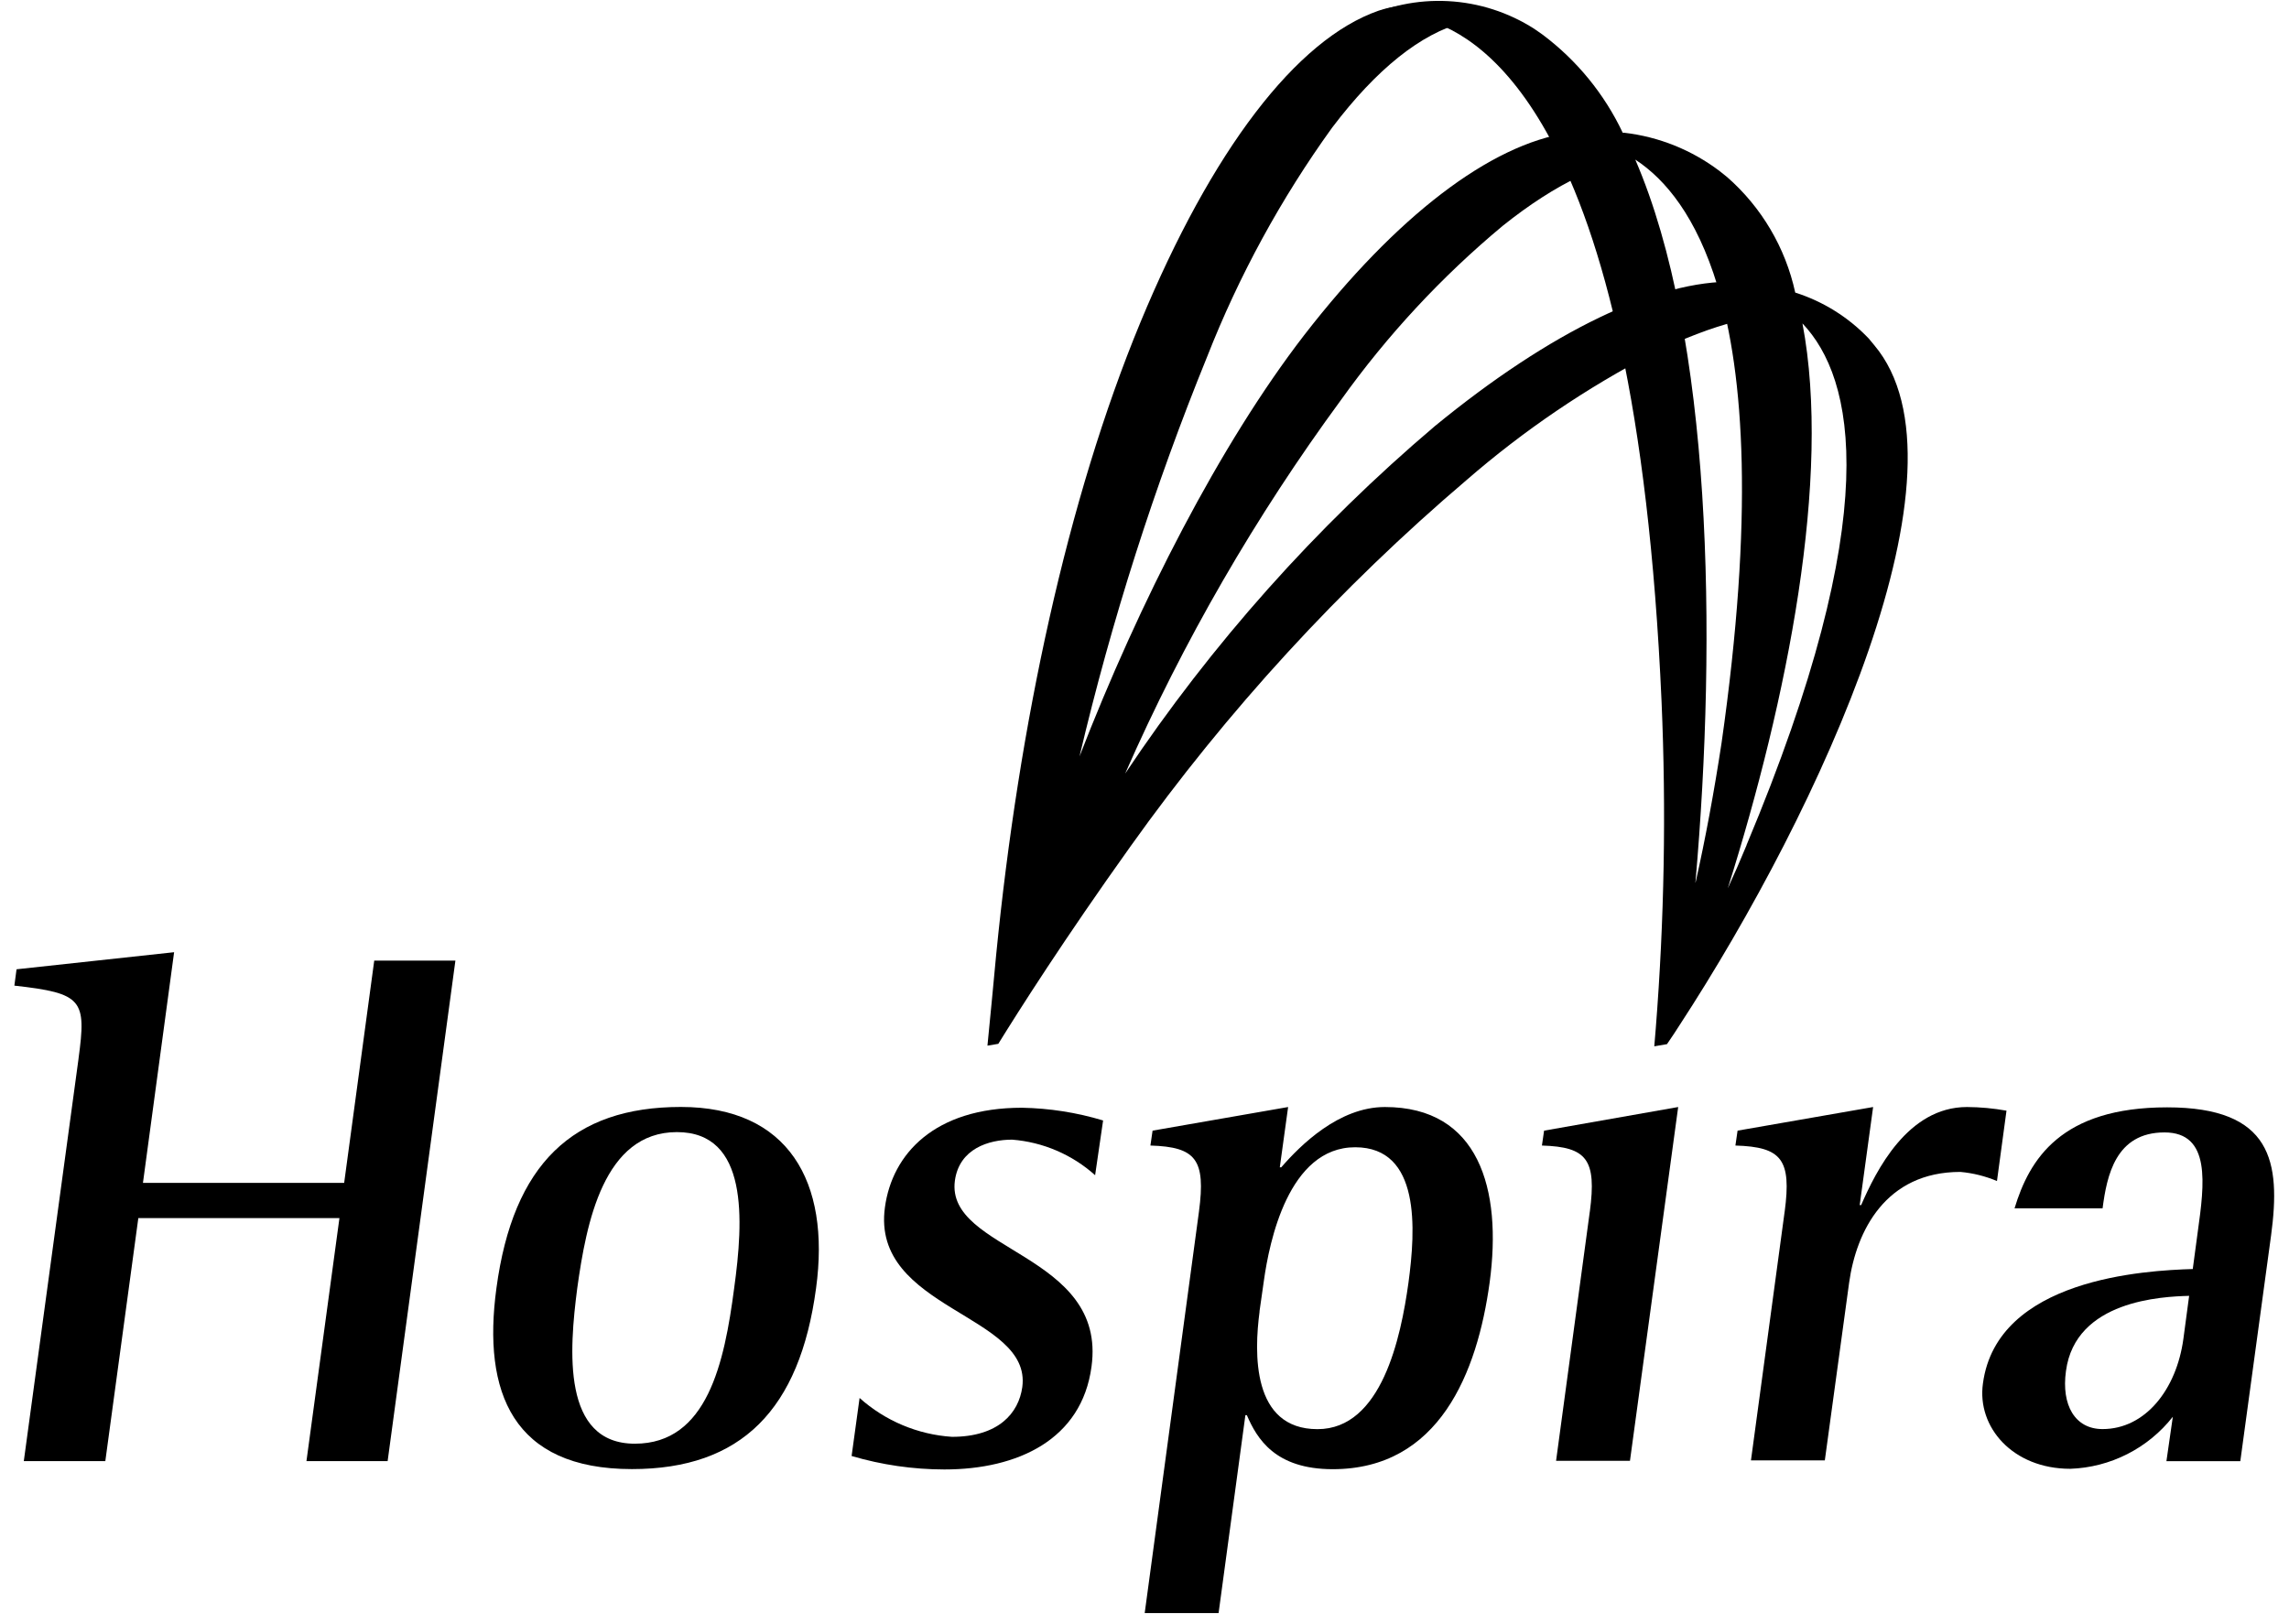
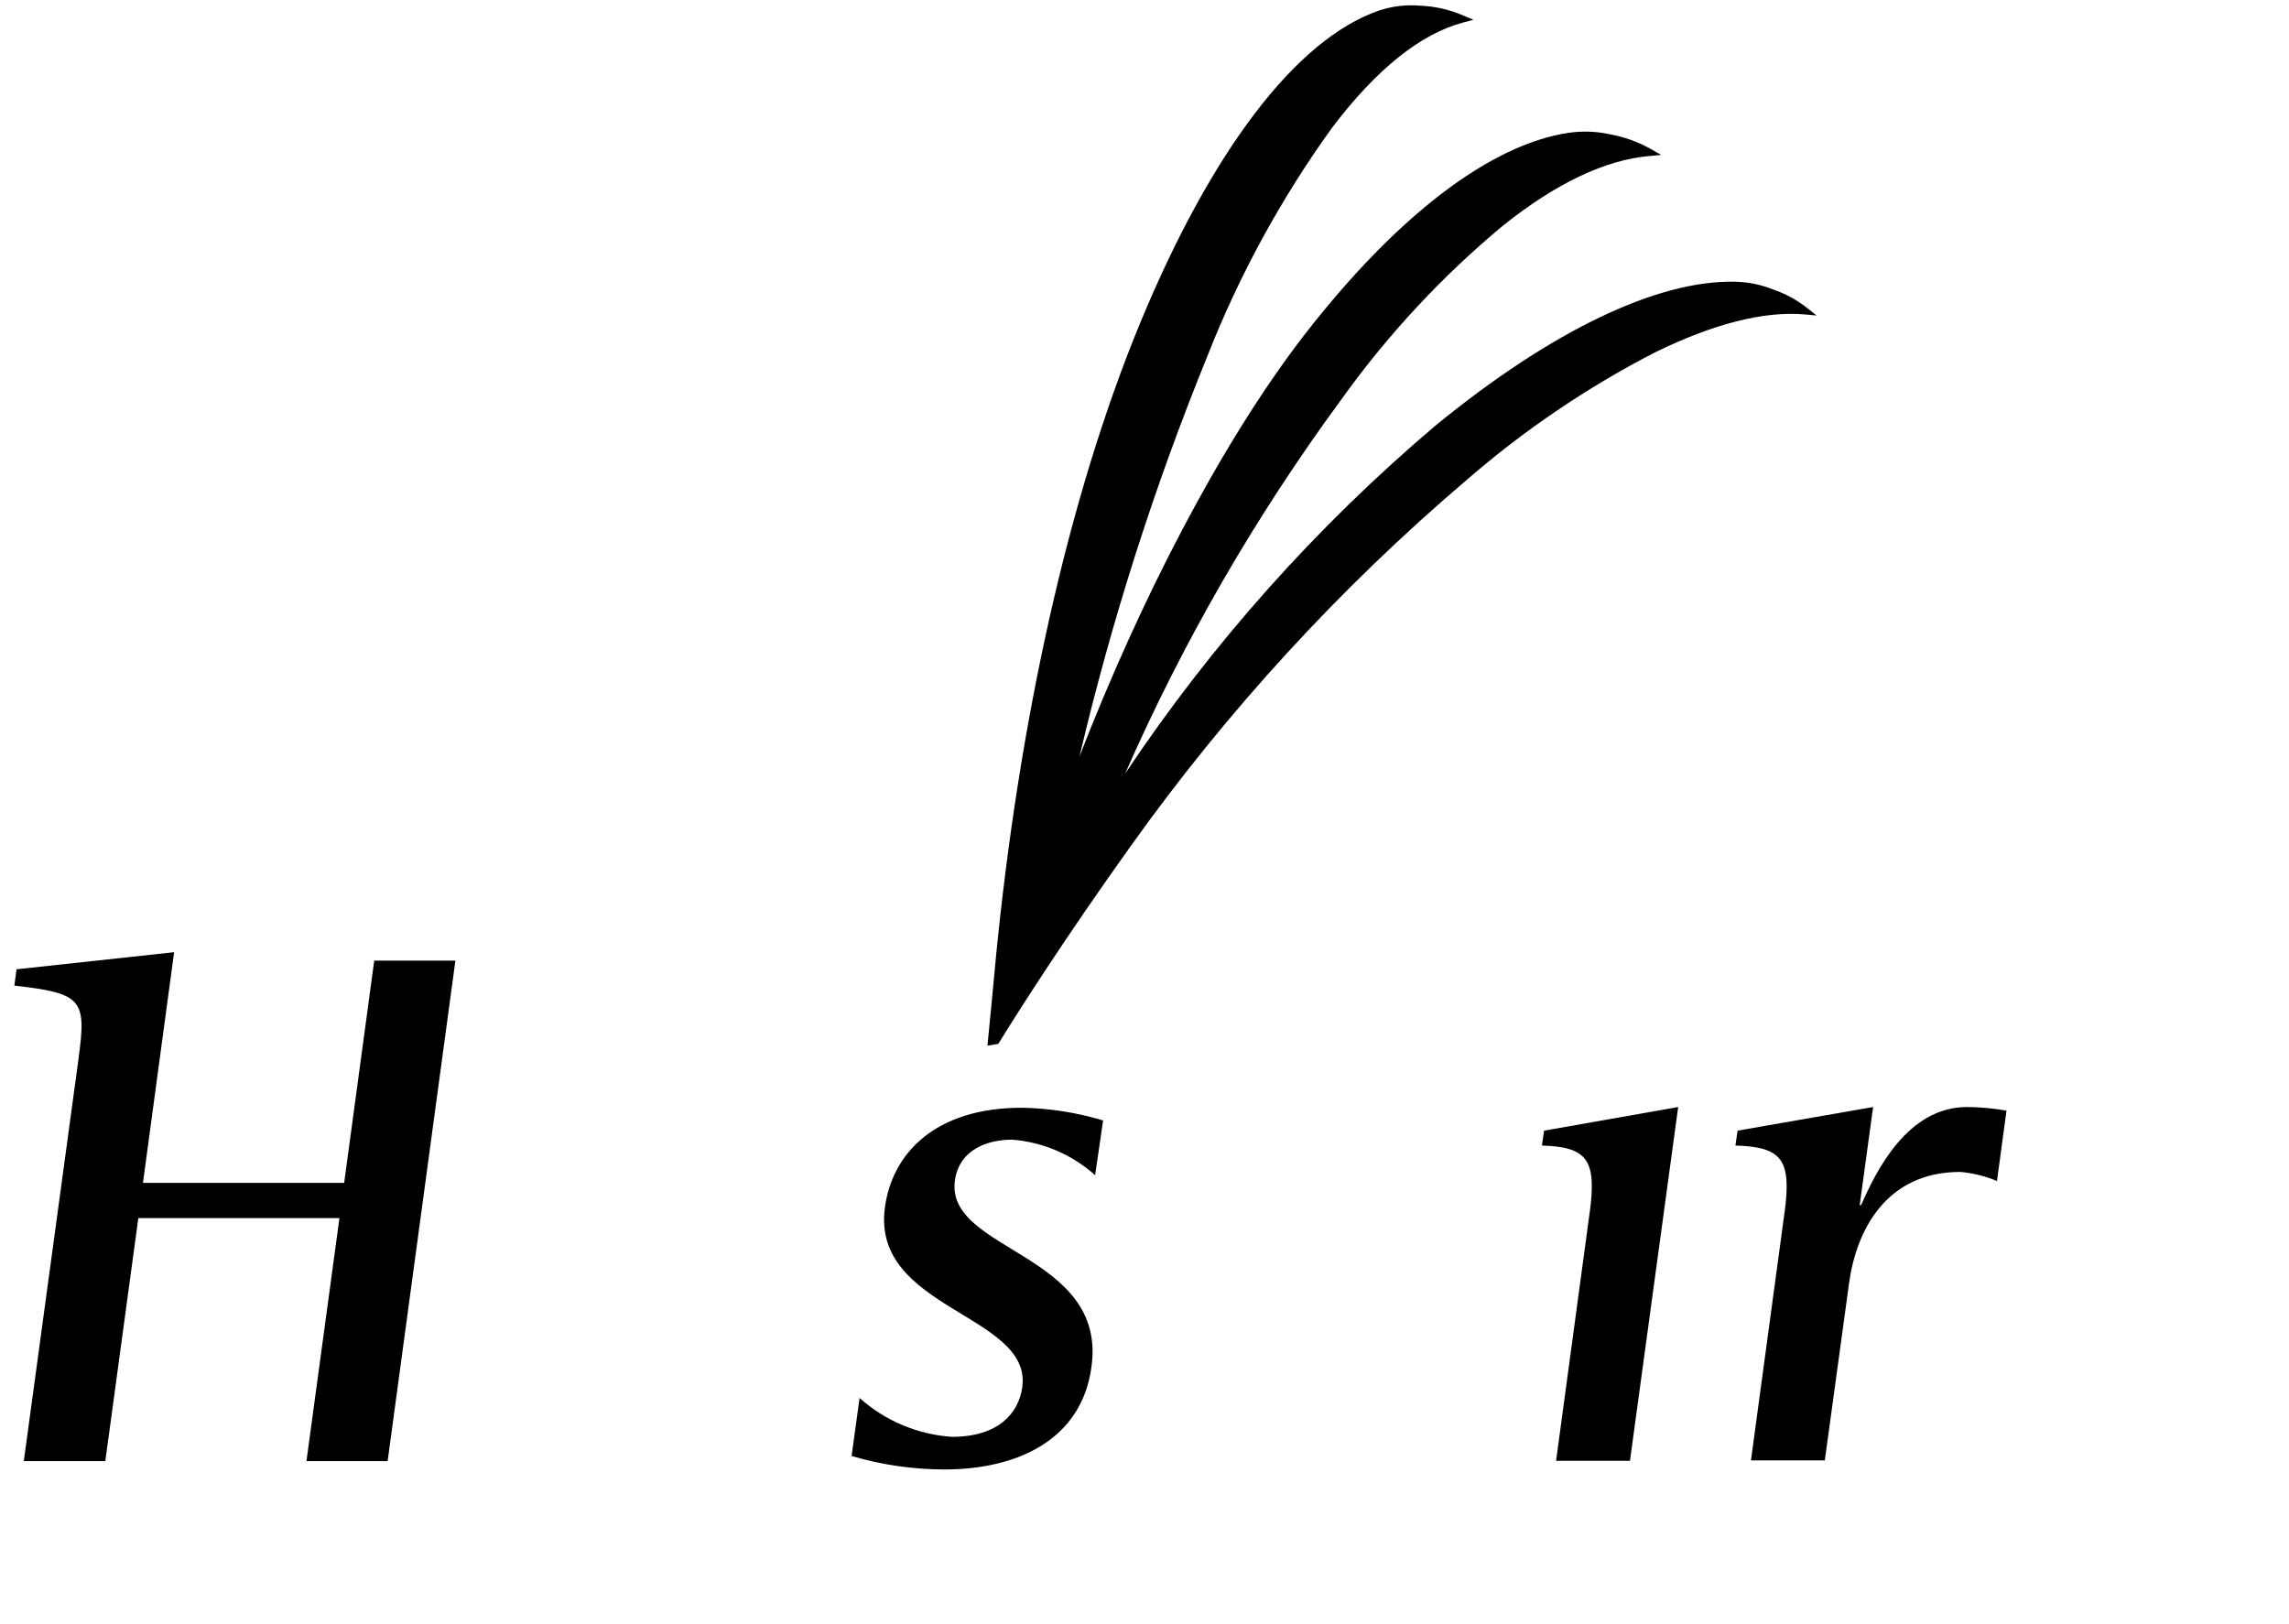
<svg xmlns="http://www.w3.org/2000/svg" width="93" height="66" viewBox="0 0 93 66" fill="none">
  <path d="M3.19 43.019C3.514 40.628 3.367 40.362 0.584 40.052L0.672 39.388L7.074 38.694L5.808 48.067H13.983L15.205 39.034H18.503L15.749 59.374H12.451L13.791 49.499H5.62L4.279 59.374H0.967L3.191 43.02" fill="black" />
-   <path d="M25.794 58.666C28.739 58.666 29.431 55.374 29.828 52.348C30.211 49.573 30.417 46.004 27.502 46.004C24.527 46.004 23.821 49.694 23.453 52.348C23.128 54.857 22.82 58.666 25.794 58.666ZM20.169 52.348C20.847 47.3 23.276 44.982 27.664 44.982C32.022 44.982 33.748 48.008 33.156 52.348C32.493 57.278 30.123 59.698 25.676 59.698C20.831 59.699 19.595 56.584 20.169 52.349V52.348Z" fill="black" />
  <path d="M44.495 47.757C43.56 46.917 42.375 46.409 41.123 46.311C40.166 46.311 38.973 46.68 38.796 47.979C38.413 50.857 44.981 50.916 44.347 55.536C43.95 58.503 41.345 59.713 38.369 59.713C37.093 59.711 35.824 59.527 34.6 59.166L34.924 56.808C35.965 57.739 37.286 58.295 38.679 58.387C40.563 58.387 41.388 57.428 41.535 56.365C41.933 53.398 35.381 53.221 35.954 49.059C36.249 46.889 37.971 45.014 41.52 45.014C42.637 45.034 43.747 45.208 44.818 45.531L44.493 47.76" fill="black" />
-   <path d="M51.176 53.293C50.955 54.961 50.851 58.075 53.529 58.075C56.134 58.075 56.915 54.355 57.224 52.127C57.518 49.957 57.724 46.62 55.059 46.62C52.351 46.62 51.571 50.458 51.349 52.053L51.172 53.293M48.713 49.233C48.993 47.119 48.595 46.606 46.74 46.55L46.828 45.945L52.335 44.985L51.997 47.435H52.056C52.837 46.535 54.397 44.985 56.267 44.985C60.08 44.985 61.038 48.306 60.523 52.114C60.022 55.774 58.476 59.702 54.147 59.702C51.805 59.702 51.07 58.461 50.658 57.506H50.599L49.51 65.55H46.508L48.713 49.233Z" fill="black" />
  <path d="M64.594 49.233C64.873 47.119 64.476 46.606 62.647 46.55L62.735 45.945L68.183 44.985L66.224 59.362H63.222L64.592 49.236" fill="black" />
  <path d="M72.51 49.233C72.79 47.119 72.392 46.606 70.508 46.55L70.596 45.945L76.103 44.985L75.558 48.97H75.617C76.221 47.583 77.502 44.985 79.917 44.985C80.455 44.988 80.992 45.038 81.522 45.133L81.135 47.992C80.662 47.793 80.16 47.668 79.648 47.622C76.615 47.622 75.422 50.014 75.128 52.125L74.141 59.343H71.14L72.509 49.232" fill="black" />
-   <path d="M88.944 52.658C87.854 52.688 84.32 52.836 83.938 55.714C83.746 57.101 84.306 58.072 85.424 58.072C87.162 58.072 88.426 56.464 88.708 54.413L88.943 52.656M88.28 57.571C87.781 58.206 87.149 58.724 86.429 59.089C85.71 59.454 84.92 59.658 84.114 59.686C81.772 59.686 80.314 57.989 80.565 56.217C81.139 51.952 87.162 51.627 89.09 51.568L89.296 50.032C89.561 48.128 89.841 46.017 87.941 46.017C85.954 46.017 85.6 47.774 85.426 49.102H81.849C82.452 47.109 83.733 44.998 88.047 44.998C92.317 44.998 92.672 47.212 92.273 50.194L91.022 59.375H88.02L88.28 57.571Z" fill="black" />
  <path d="M73.454 12.541C73.028 12.198 72.545 11.933 72.026 11.758C71.538 11.564 71.02 11.459 70.495 11.448C67.331 11.374 63 13.456 58.288 17.323C53.463 21.418 49.23 26.167 45.714 31.435C48.074 26.064 51.017 20.97 54.489 16.245C56.368 13.617 58.575 11.24 61.056 9.175C63.236 7.432 65.238 6.491 67.02 6.34L67.492 6.296L67.079 6.06C66.558 5.766 65.99 5.561 65.401 5.455C64.854 5.336 64.291 5.316 63.737 5.396C60.542 5.868 56.728 8.791 52.988 13.618C49.572 18.046 46.289 24.467 43.859 30.74C45.165 25.201 46.898 19.773 49.042 14.503C50.339 11.197 52.046 8.068 54.122 5.189C55.932 2.798 57.73 1.367 59.466 0.909L59.864 0.806L59.481 0.643C58.914 0.393 58.304 0.253 57.685 0.23C57.117 0.183 56.546 0.253 56.006 0.436C52.664 1.603 49.233 6.104 46.333 13.101C43.359 20.29 41.4 29.427 40.473 38.801C40.384 39.746 40.222 41.485 40.119 42.491L40.56 42.417C41.4 41.059 43.225 38.181 45.935 34.388C49.858 28.885 54.442 23.887 59.584 19.508C61.908 17.49 64.464 15.756 67.196 14.342C69.596 13.161 71.658 12.63 73.336 12.777L73.807 12.821L73.454 12.541" fill="black" />
-   <path d="M70.964 34.34C70.714 34.945 70.464 35.521 70.199 36.096C72.613 28.436 74.424 19.402 73.232 13.143C75.341 15.357 76.618 20.849 70.96 34.34M68.884 35.86C69.768 25.775 69.547 13.675 66.44 6.486C67.662 7.283 68.928 8.803 69.782 11.623C70.872 15.239 71.255 21.011 69.945 30.192C69.639 32.2 69.288 34.089 68.89 35.861L68.884 35.86ZM76.148 14.025C76.134 14.01 76.002 13.848 75.928 13.759C75.104 12.893 74.076 12.25 72.939 11.889C72.542 10.067 71.572 8.421 70.171 7.195C70.156 7.18 69.965 7.032 69.876 6.959C68.744 6.098 67.402 5.557 65.99 5.394H65.93C65.185 3.821 64.068 2.453 62.676 1.409C62.662 1.395 62.441 1.246 62.338 1.173C61.286 0.499 60.078 0.111 58.831 0.046C57.584 -0.019 56.342 0.242 55.227 0.804C55.227 0.804 59.438 -0.953 63.001 5.675C65.122 9.602 66.976 16.51 67.507 28.495C67.699 32.929 67.621 37.371 67.272 41.795C67.272 41.81 67.242 42.15 67.212 42.518L67.728 42.43C67.919 42.149 68.11 41.868 68.228 41.676C73.966 32.879 80.36 19.018 76.148 14.025Z" fill="black" />
</svg>